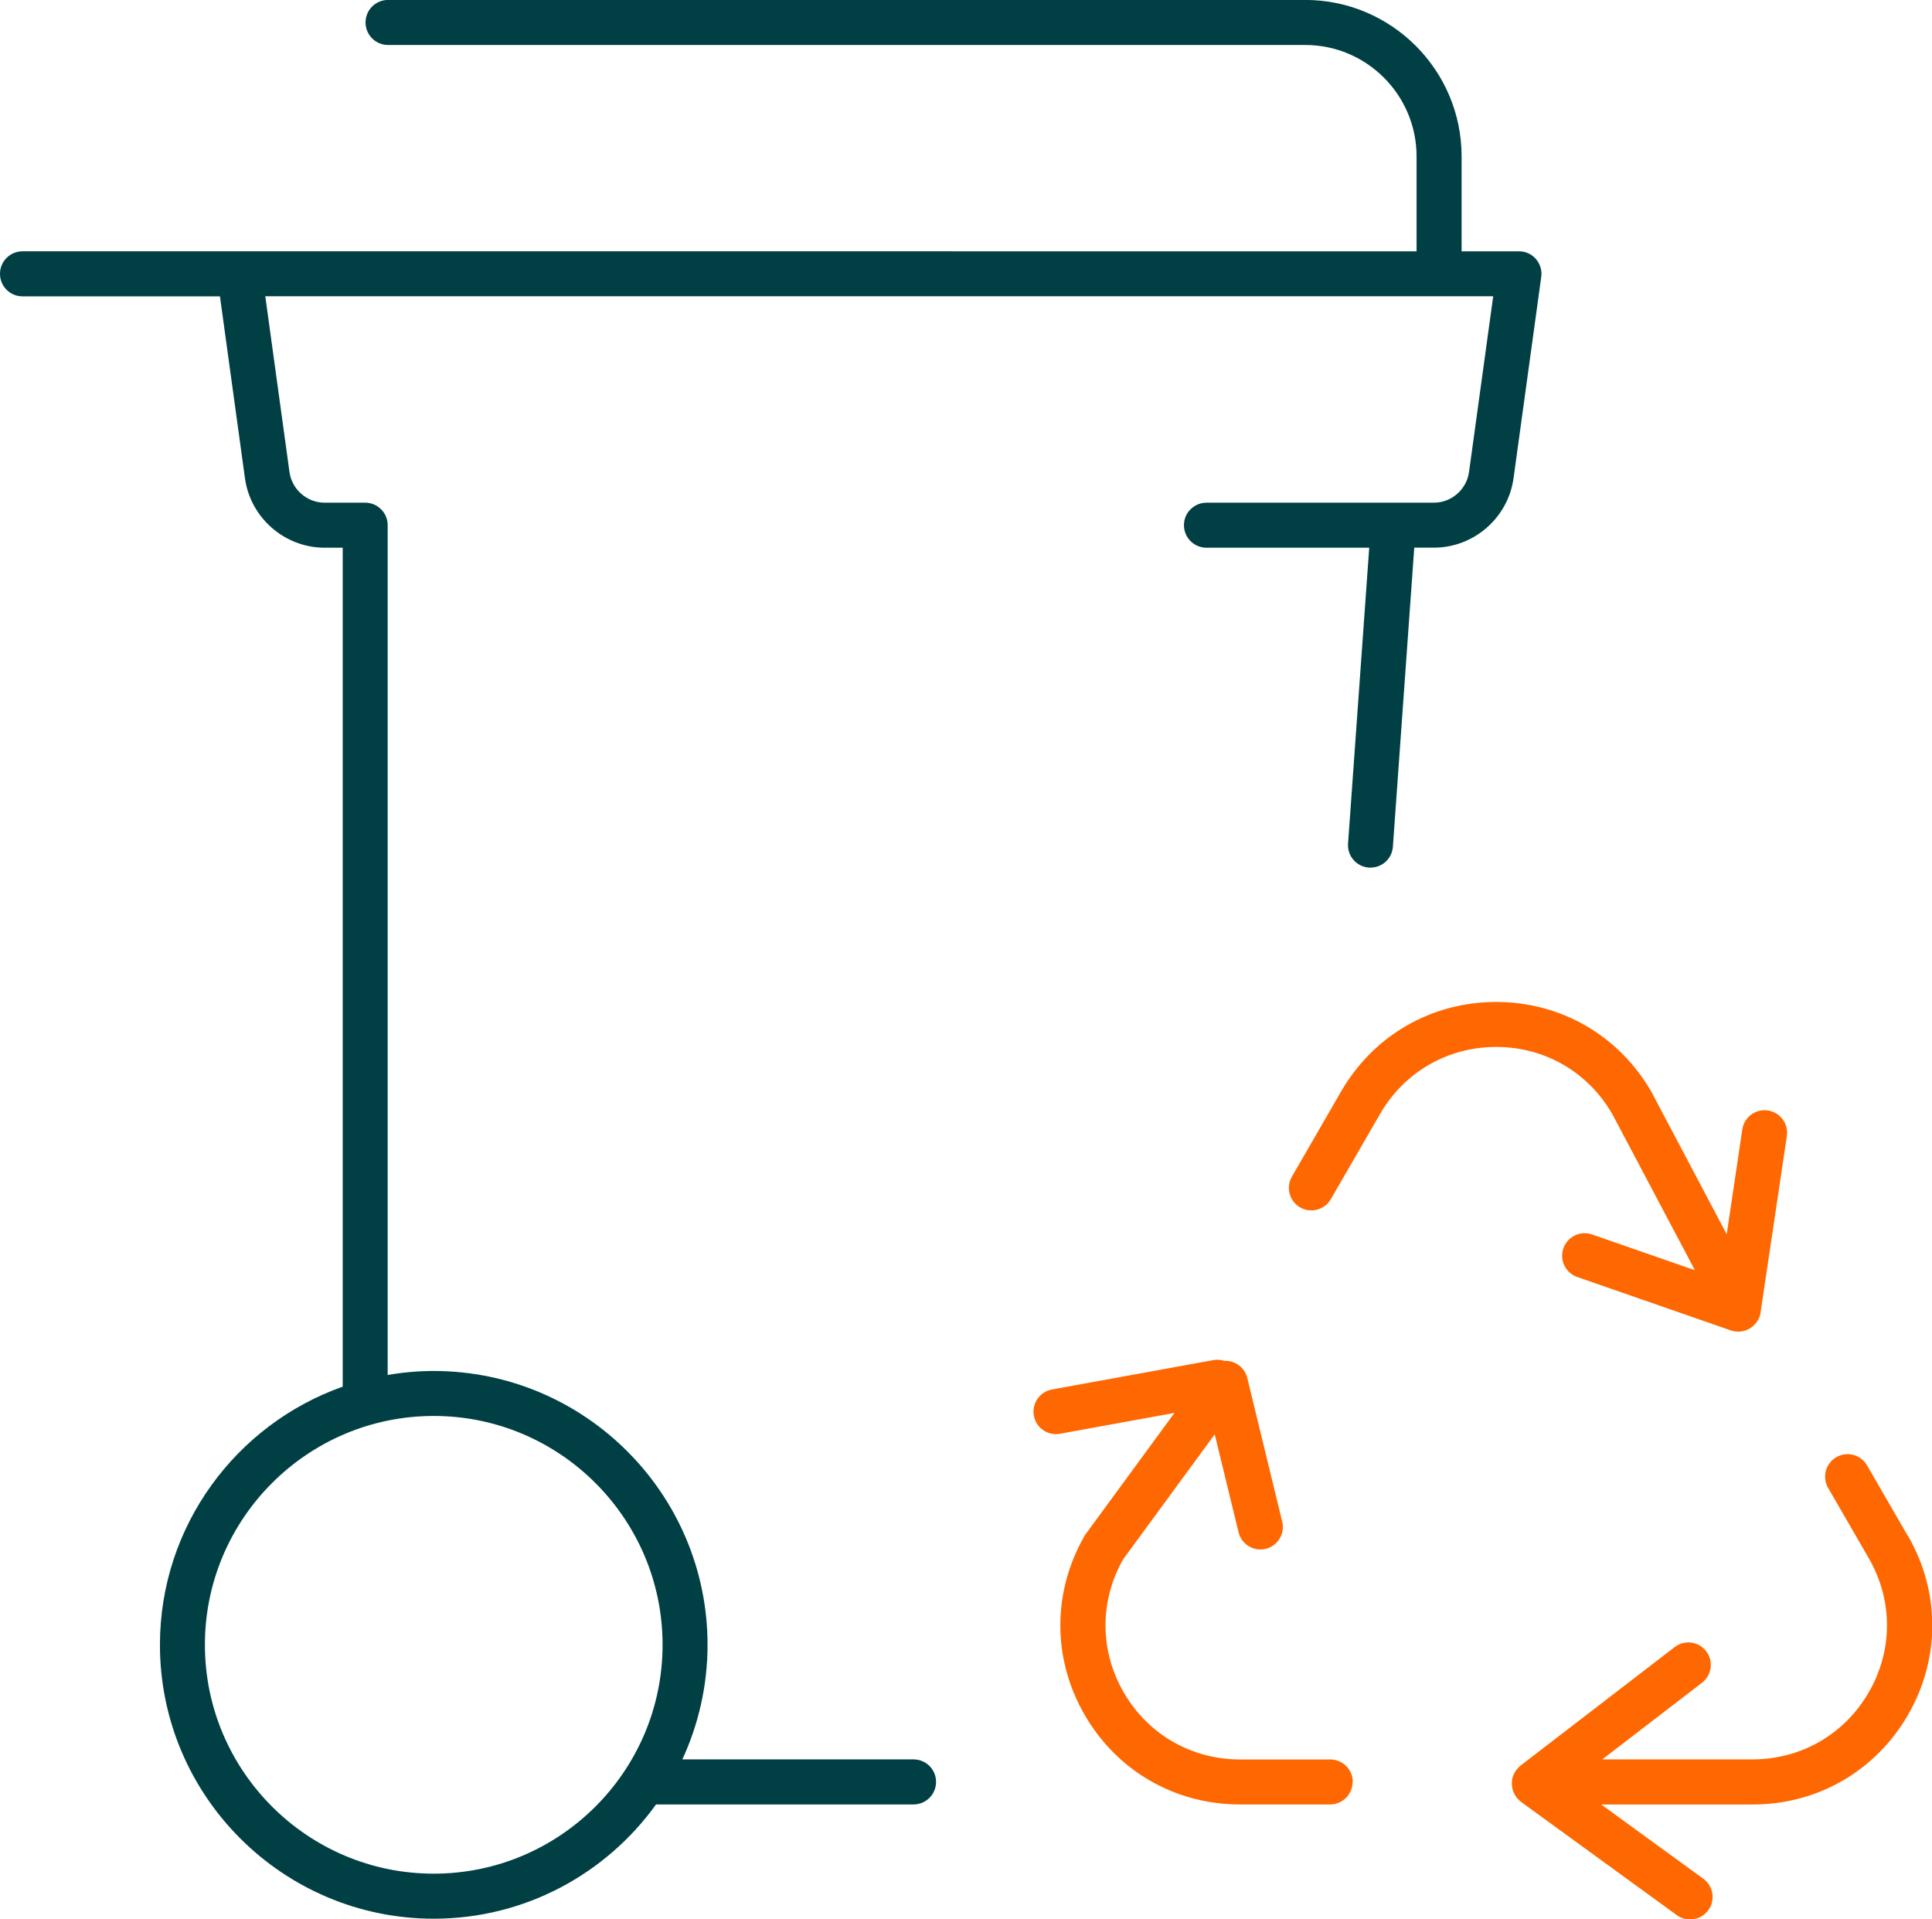
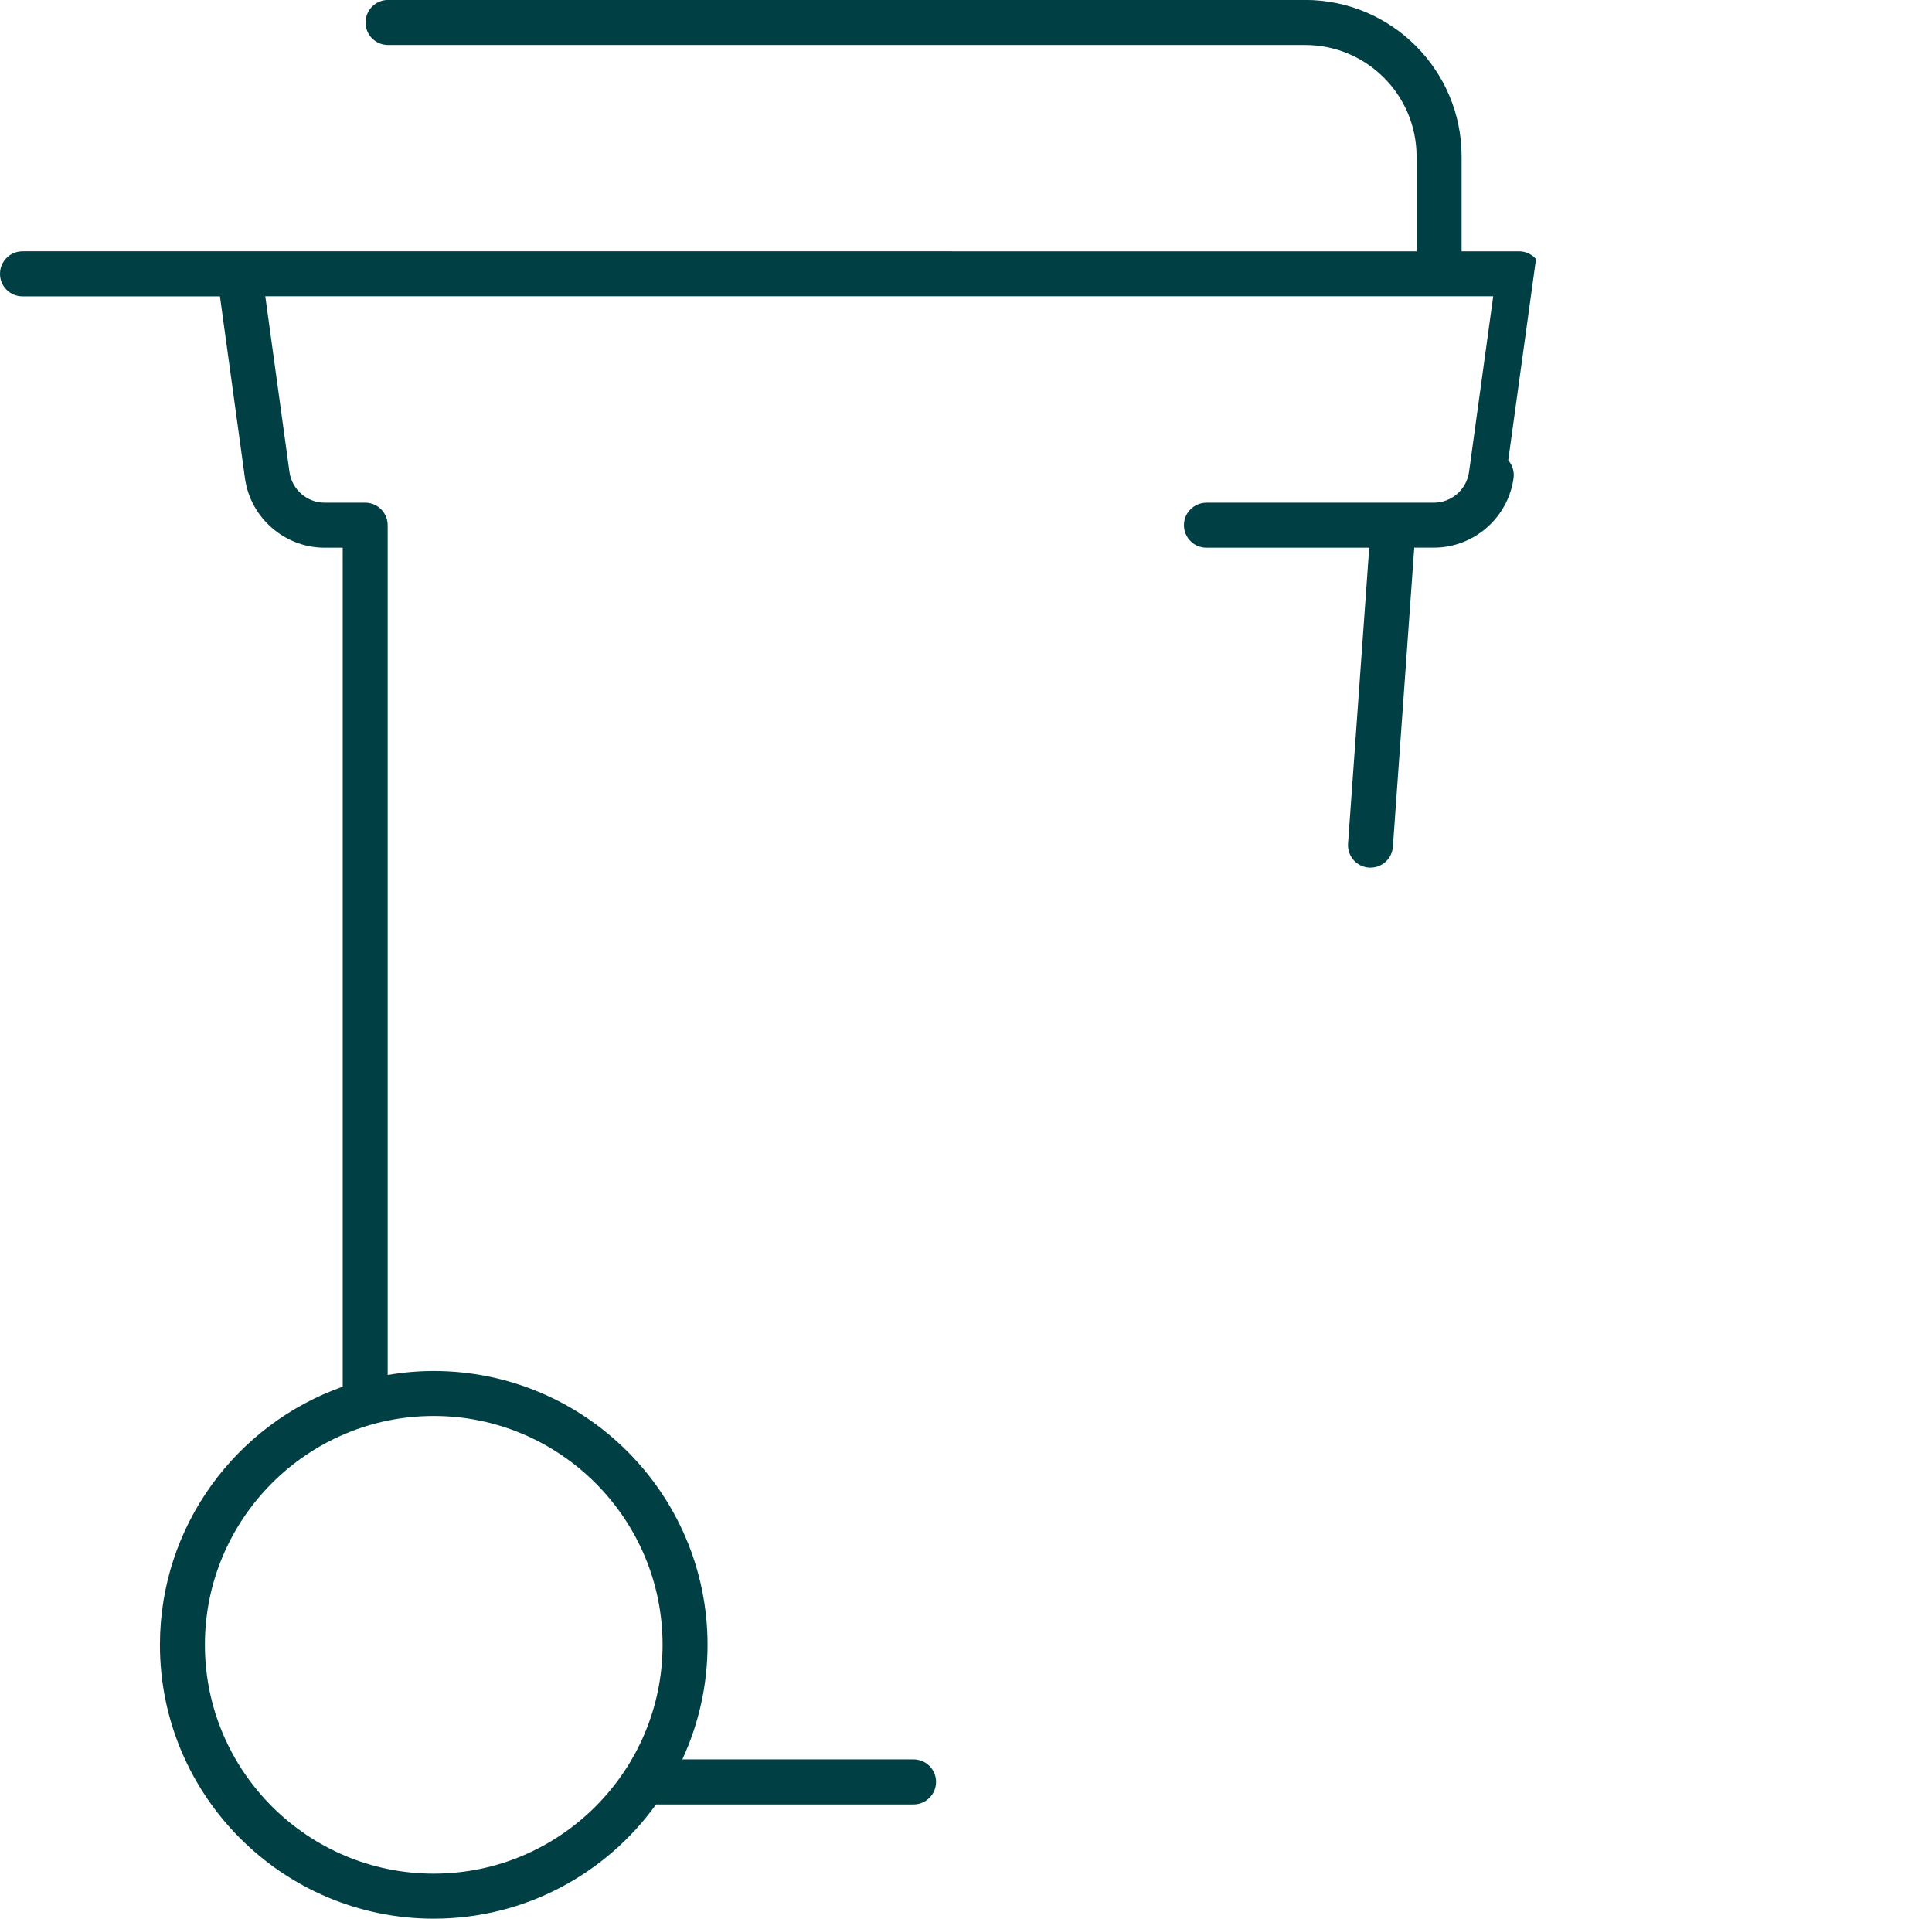
<svg xmlns="http://www.w3.org/2000/svg" id="Layer_1" viewBox="0 0 302 300">
  <defs>
    <style>.cls-1{fill:#004044;}.cls-1,.cls-2{stroke-width:0px;}.cls-2{fill:#ff6700;}</style>
  </defs>
  <g id="waste-recycling">
-     <path id="bin" class="cls-1" d="M240.1,40.49c-.67-.77-1.63-1.21-2.65-1.21h-8.98v-14.84c0-13.48-10.97-24.45-24.45-24.45H60.66c-1.94,0-3.52,1.57-3.52,3.52s1.57,3.52,3.52,3.52h143.36c9.6,0,17.41,7.81,17.41,17.41v14.84H3.52c-1.94,0-3.52,1.57-3.52,3.52s1.57,3.52,3.52,3.52h30.86l3.91,28.43c.85,6.19,6.21,10.86,12.46,10.86h2.82v131.13c-16.63,5.88-28.57,21.75-28.57,40.36,0,23.6,19.2,42.8,42.8,42.8,14.3,0,26.97-7.05,34.75-17.86h40.25c1.94,0,3.52-1.57,3.52-3.52s-1.57-3.52-3.52-3.52h-36.14c2.52-5.45,3.94-11.52,3.94-17.91,0-23.6-19.2-42.8-42.8-42.8-2.45,0-4.86.22-7.2.62V82.09c0-1.94-1.57-3.52-3.52-3.52h-6.34c-2.75,0-5.11-2.06-5.49-4.79l-3.78-27.47h191.94l-3.78,27.47c-.38,2.73-2.74,4.79-5.49,4.79h-35.55c-1.21,0-2.28.62-2.92,1.55-.38.56-.6,1.24-.6,1.97,0,1.94,1.57,3.52,3.52,3.52h25.44l-3.31,46.24c-.14,1.94,1.32,3.62,3.26,3.76.08,0,.17,0,.25,0,1.83,0,3.37-1.41,3.5-3.27l3.34-46.74h3.07c6.25,0,11.6-4.67,12.45-10.86l4.33-31.46c.14-1.01-.16-2.02-.83-2.79ZM103.57,257.09c0,19.72-16.05,35.77-35.77,35.77s-35.77-16.05-35.77-35.77,16.05-35.77,35.77-35.77,35.77,16.05,35.77,35.77Z" />
-     <path id="recyvling" class="cls-2" d="M211.43,278.52c0,1.94-1.57,3.52-3.52,3.52h-14.11c-10.13,0-19.2-5.24-24.26-14.01-5.06-8.76-5.05-19.22,0-27.98.06-.11.13-.22.21-.32l13.84-18.89-17.9,3.26c-.21.04-.42.06-.63.06-1.67,0-3.14-1.19-3.45-2.89-.35-1.91.92-3.74,2.83-4.09l25.27-4.6c.59-.1,1.16-.04,1.69.13,1.65-.08,3.17,1.02,3.57,2.68l5.46,22.45c.46,1.89-.7,3.79-2.58,4.25-.28.07-.56.1-.83.1-1.58,0-3.02-1.08-3.41-2.68l-3.73-15.32-14.32,19.54c-3.7,6.53-3.67,14.29.09,20.79,3.79,6.57,10.59,10.49,18.18,10.49h14.11c1.94,0,3.52,1.57,3.52,3.52ZM298.21,240.05l-6.36-11c-.97-1.68-3.12-2.26-4.8-1.29-1.68.97-2.26,3.12-1.29,4.8l6.36,11c3.79,6.56,3.79,14.39,0,20.95-3.79,6.57-10.59,10.49-18.18,10.49h-23.48l15.59-11.98c1.54-1.18,1.83-3.39.65-4.93-1.19-1.54-3.39-1.83-4.93-.64l-23.8,18.3-.32.25s-.06.06-.09.09c-.09.08-.18.16-.26.25-.09.09-.17.18-.25.28-.03.03-.06.06-.08.09-.04.05-.06.11-.09.16-.07.11-.14.22-.2.34-.05.1-.09.19-.13.29-.04.11-.08.22-.11.33-.03.11-.05.22-.07.33-.02.11-.04.22-.04.34,0,.11-.01.22,0,.33,0,.12,0,.23.02.35.01.11.03.21.05.32.02.11.05.23.09.34.03.11.08.21.12.32.04.1.09.2.14.3.06.11.13.22.2.33.04.05.06.11.1.16.02.03.05.05.08.08.11.13.23.25.36.36.07.06.14.13.21.19.02.02.04.04.06.06l24.36,17.71c.62.45,1.35.67,2.06.67,1.09,0,2.16-.5,2.85-1.45,1.14-1.57.8-3.77-.77-4.91l-15.96-11.61h23.68c10.13,0,19.2-5.24,24.27-14.01,5.06-8.76,5.05-19.22,0-27.98ZM252,174.08l12.94,24.46-16.08-5.59c-1.83-.64-3.84.33-4.48,2.17-.64,1.83.33,3.84,2.17,4.48l23.98,8.34s0,0,0,0l.05.02c.2.07.41.12.61.15,0,0,.01,0,.02,0,.14.02.28.03.42.03.03,0,.06,0,.1,0,.2,0,.4-.02.59-.05.07-.01.13-.03.2-.05.12-.03.24-.06.36-.1.07-.03.15-.06.22-.09.11-.05.21-.09.31-.15.07-.04.13-.08.2-.12.1-.06.2-.14.29-.21.06-.04.11-.09.17-.14.1-.09.19-.18.27-.28.04-.05.09-.09.13-.14.09-.11.17-.23.25-.36.03-.04.06-.09.09-.13.1-.17.18-.35.25-.55,0,0,0,0,0,0,.07-.2.12-.41.15-.63v-.04s0-.02,0-.02l4.1-27.51c.29-1.92-1.04-3.71-2.96-4-1.92-.29-3.71,1.04-4,2.96l-2.44,16.39-11.74-22.2s-.04-.08-.06-.11c-5.06-8.76-14.12-14-24.24-14h0c-10.12,0-19.18,5.23-24.24,14l-7.69,13.31c-.97,1.68-.39,3.83,1.29,4.8,1.68.97,3.83.39,4.8-1.29l7.69-13.31c3.79-6.56,10.58-10.48,18.15-10.48,7.56,0,14.33,3.9,18.12,10.43Z" />
+     <path id="bin" class="cls-1" d="M240.1,40.49c-.67-.77-1.63-1.21-2.65-1.21h-8.98v-14.84c0-13.48-10.97-24.45-24.45-24.45H60.66c-1.94,0-3.52,1.57-3.52,3.52s1.57,3.52,3.52,3.52h143.36c9.6,0,17.41,7.81,17.41,17.41v14.84H3.52c-1.94,0-3.52,1.57-3.52,3.52s1.57,3.52,3.52,3.52h30.86l3.91,28.43c.85,6.19,6.21,10.86,12.46,10.86h2.82v131.13c-16.63,5.88-28.57,21.75-28.57,40.36,0,23.6,19.2,42.8,42.8,42.8,14.3,0,26.97-7.05,34.75-17.86h40.25c1.94,0,3.52-1.57,3.52-3.52s-1.57-3.52-3.52-3.52h-36.14c2.52-5.45,3.94-11.52,3.94-17.91,0-23.6-19.2-42.8-42.8-42.8-2.45,0-4.86.22-7.2.62V82.09c0-1.94-1.57-3.52-3.52-3.52h-6.34c-2.75,0-5.11-2.06-5.49-4.79l-3.78-27.47h191.94l-3.78,27.47c-.38,2.73-2.74,4.79-5.49,4.79h-35.55c-1.21,0-2.28.62-2.92,1.55-.38.56-.6,1.24-.6,1.97,0,1.94,1.57,3.52,3.52,3.52h25.44l-3.31,46.24c-.14,1.94,1.32,3.62,3.26,3.76.08,0,.17,0,.25,0,1.83,0,3.37-1.41,3.5-3.27l3.34-46.74h3.07c6.25,0,11.6-4.67,12.45-10.86c.14-1.01-.16-2.02-.83-2.79ZM103.57,257.09c0,19.72-16.05,35.77-35.77,35.77s-35.77-16.05-35.77-35.77,16.05-35.77,35.77-35.77,35.77,16.05,35.77,35.77Z" />
  </g>
</svg>